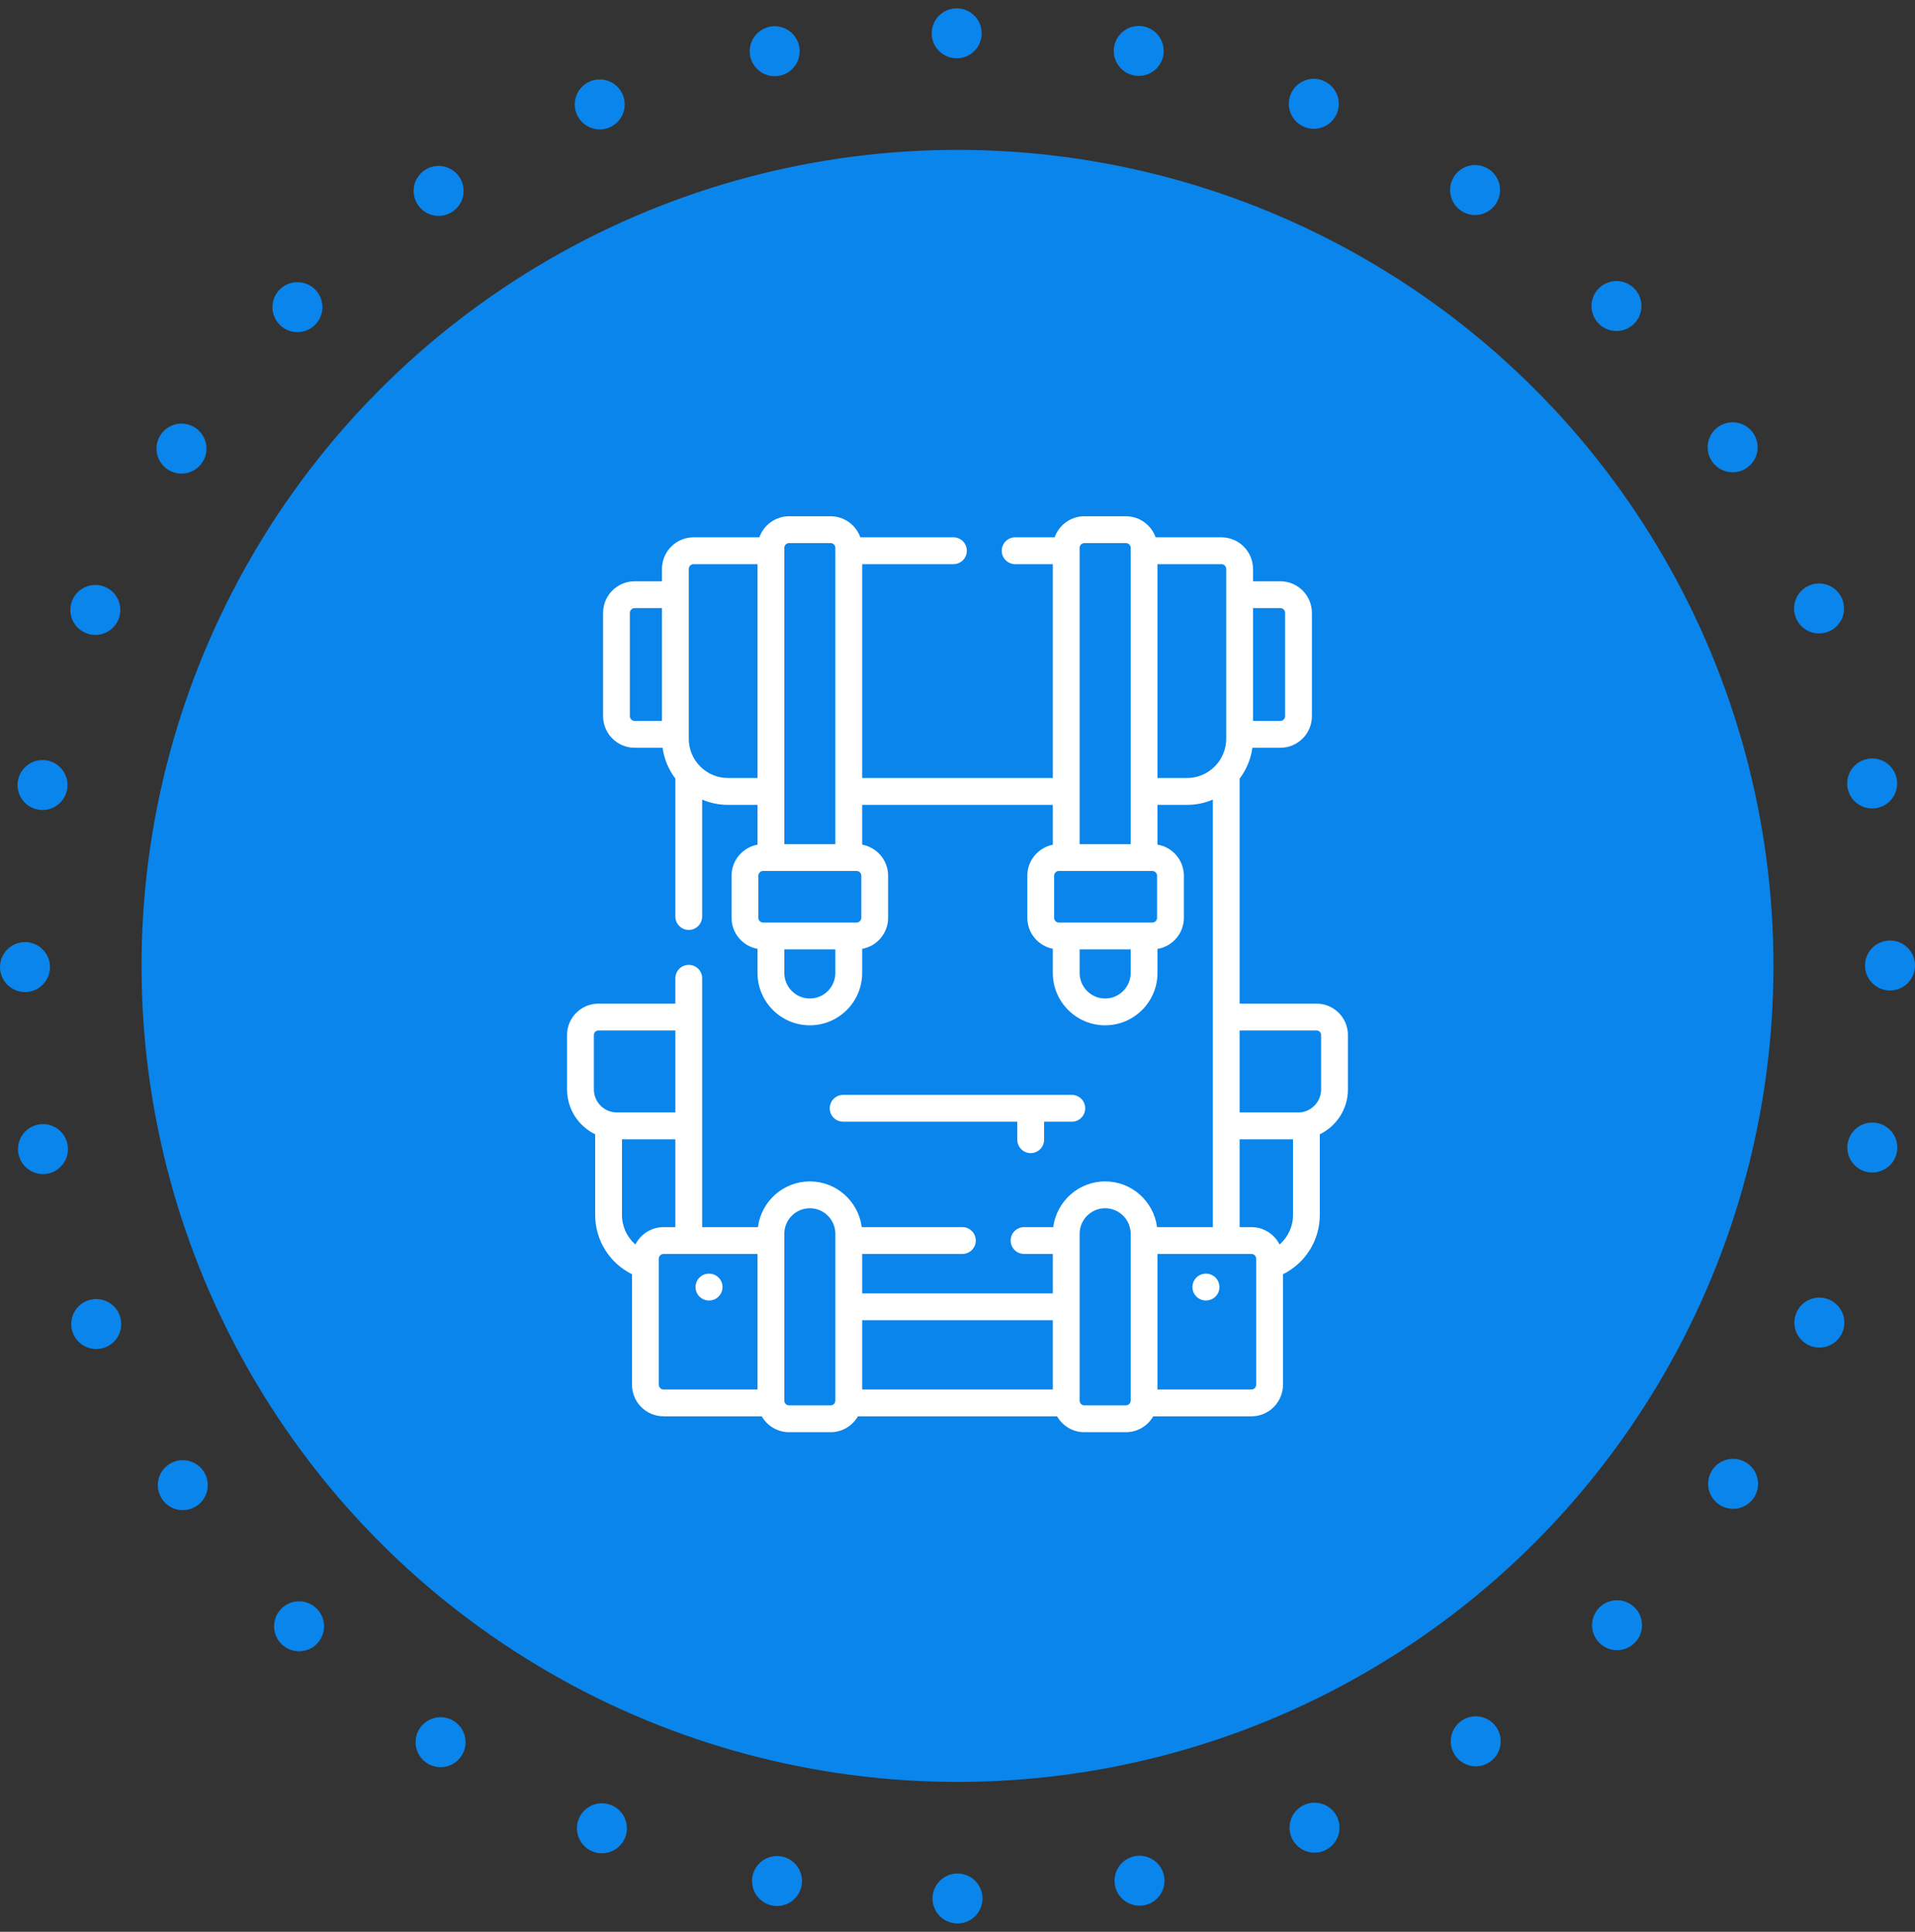
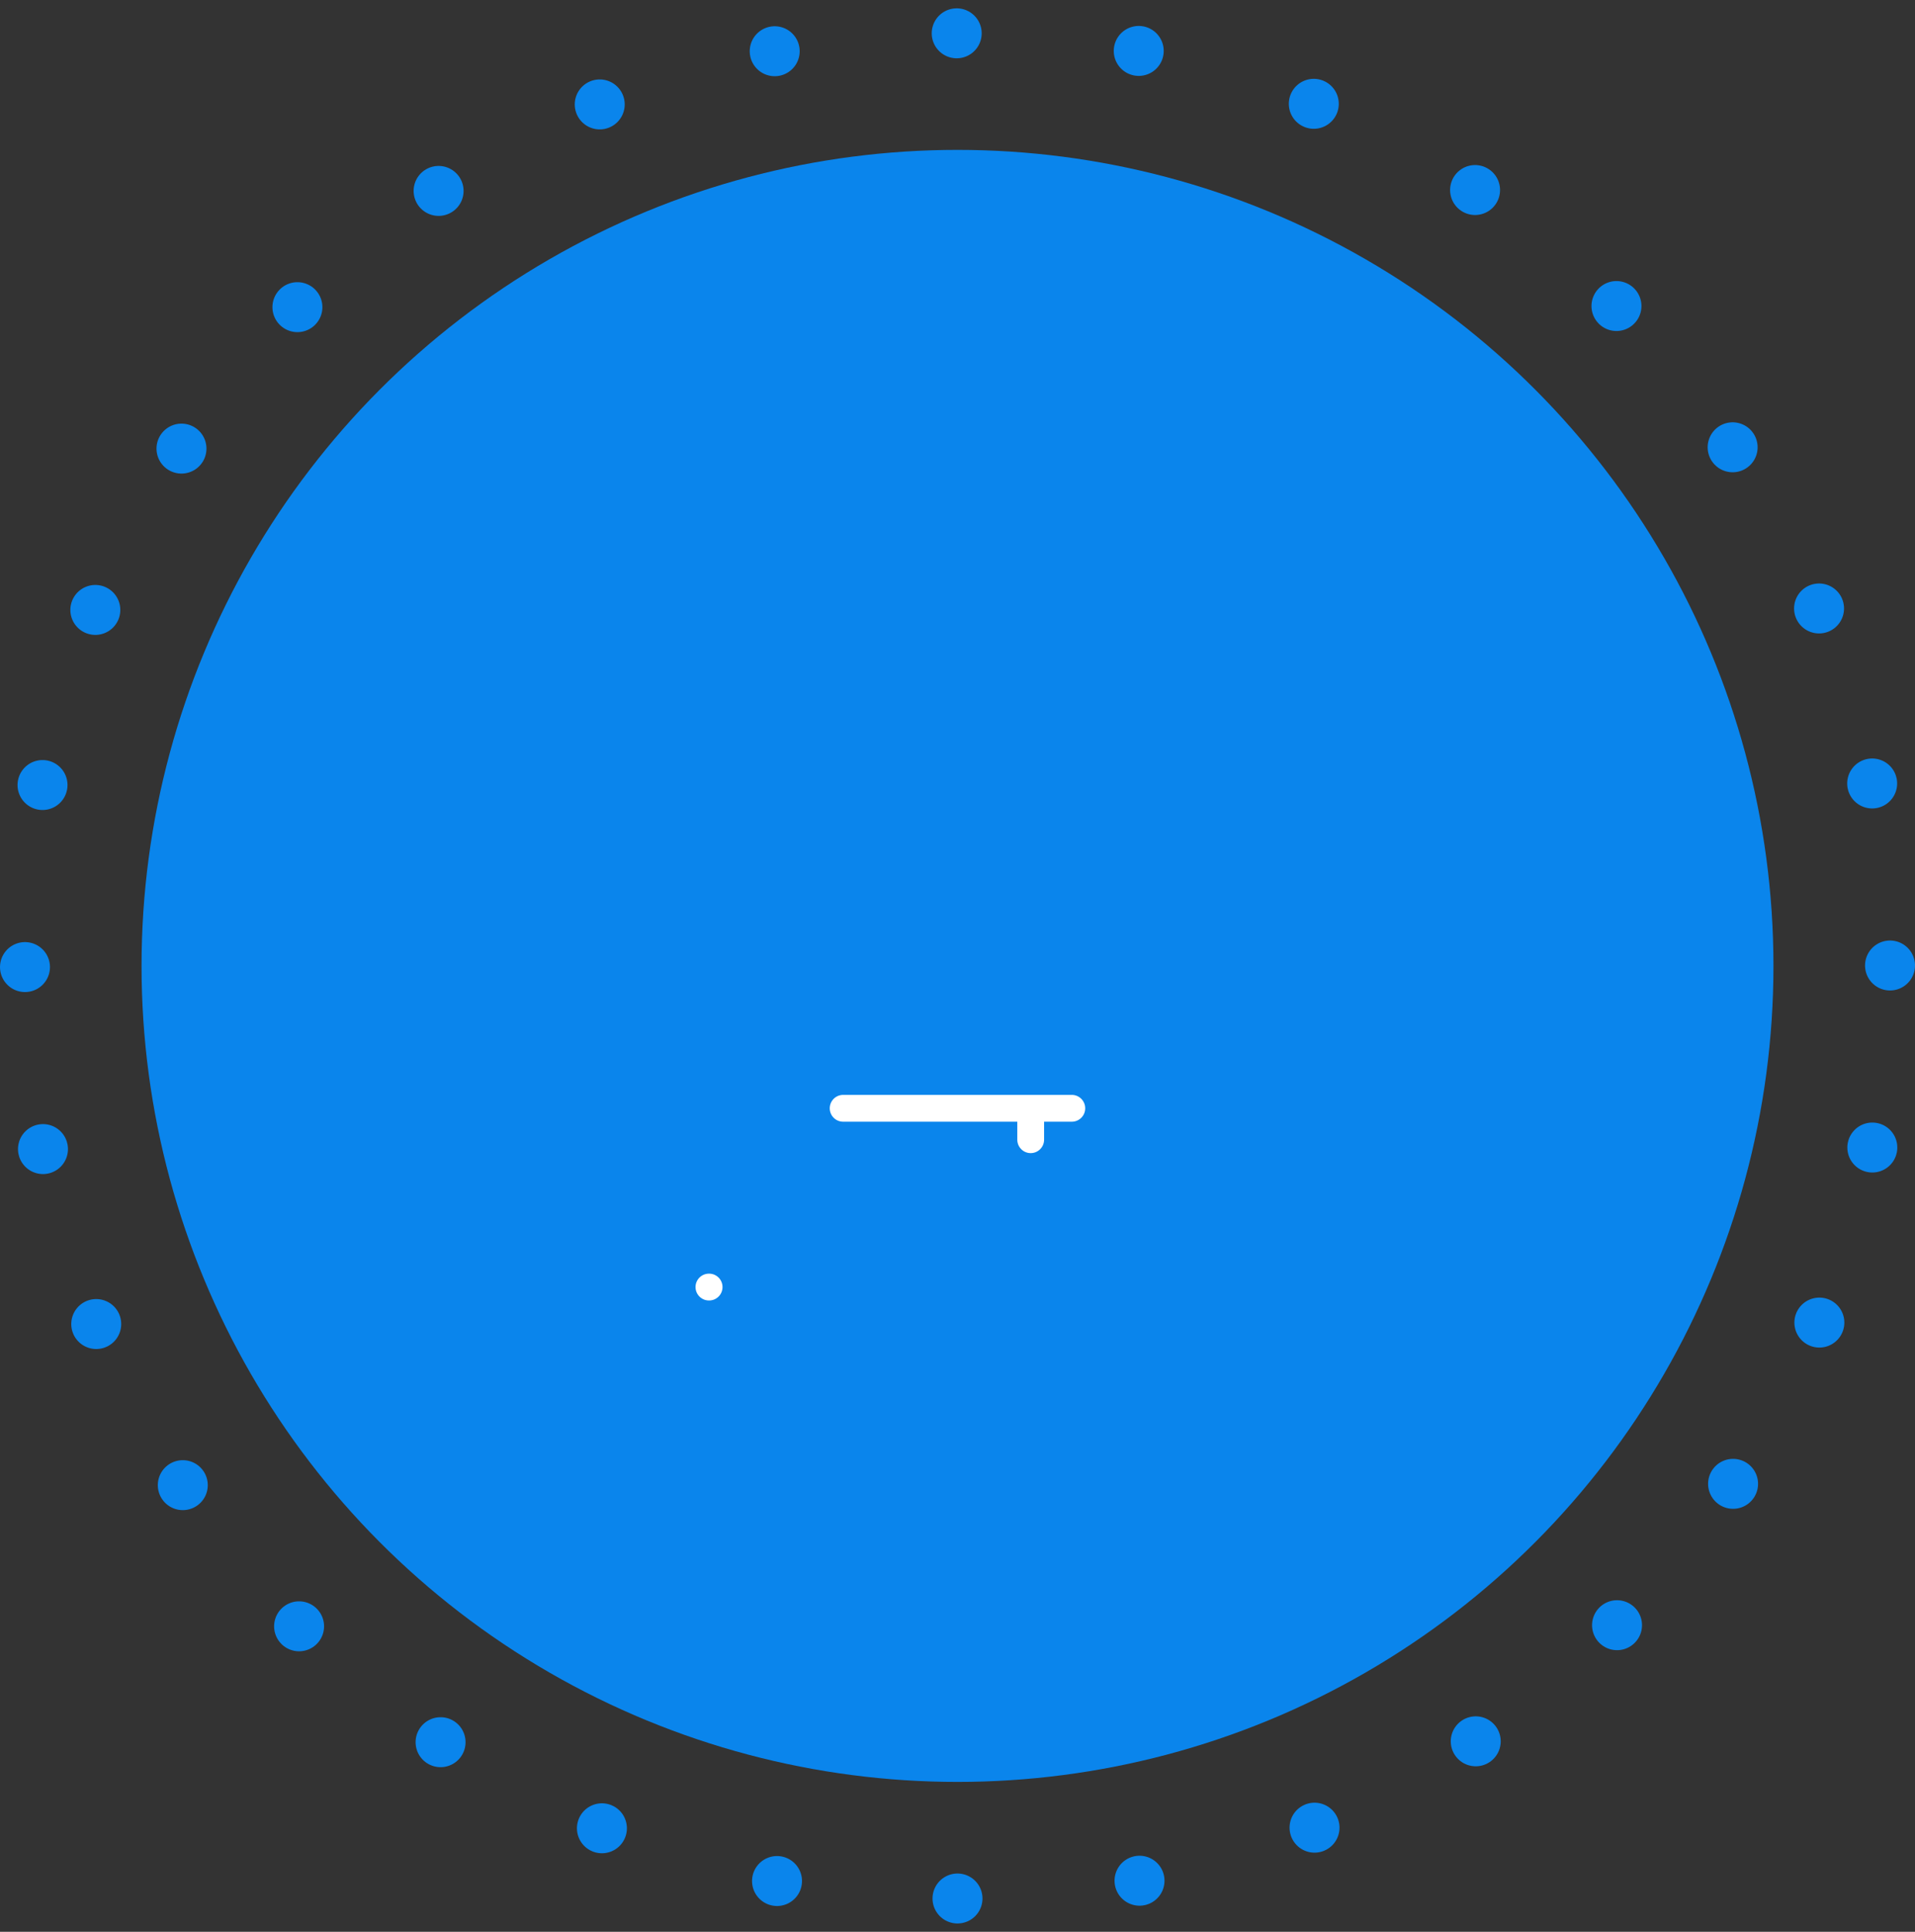
<svg xmlns="http://www.w3.org/2000/svg" width="115px" height="116px" viewBox="0 0 115 116" version="1.1">
  <rect x="0" y="0" width="115" height="116" fill="#333333" stroke="none" />
  <g id="Sushant-travels-website" stroke="none" stroke-width="1" fill="none" fill-rule="evenodd">
    <g id="Second-page" transform="translate(-837, -2613)">
      <g id="Group-5" transform="translate(145, 2615)">
        <g id="Group-22" transform="translate(0.5, 0)">
          <g id="Group-14" transform="translate(632, 0)">
            <g id="Group-38" transform="translate(60.054, 0)">
              <path d="M56.946,112 C87.874,112 112.946,86.928 112.946,56 C112.946,25.072 87.874,0 56.946,0 C26.018,0 0.946,25.072 0.946,56 C0.946,86.928 26.018,112 56.946,112 Z" id="Oval-Copy" stroke="#0A85EC" stroke-width="3" stroke-linecap="round" stroke-dasharray="0,11" />
              <g id="Group-30" transform="translate(7.946, 7)">
                <circle id="Oval-Copy-2" fill="#0A85EC" cx="49" cy="49" r="49" />
                <g id="backpack" transform="translate(25.5, 22)" fill="#FFFFFF" fill-rule="nonzero">
-                   <path d="M38.429,45.48 L38.417,45.48 C38.416,45.48 38.415,45.48 38.413,45.48 C37.971,45.48 37.611,45.838 37.609,46.282 C37.607,46.727 37.965,47.089 38.41,47.091 L38.422,47.091 L38.426,47.091 C38.868,47.091 39.228,46.733 39.23,46.289 C39.232,45.844 38.873,45.482 38.429,45.48 Z" id="Path" />
                  <path d="M8.588,45.48 L8.576,45.48 C8.575,45.48 8.574,45.48 8.573,45.48 C8.13,45.48 7.77,45.838 7.768,46.282 C7.766,46.727 8.125,47.089 8.569,47.091 L8.581,47.091 L8.584,47.091 C9.028,47.091 9.387,46.733 9.389,46.289 C9.391,45.844 9.033,45.482 8.588,45.48 Z" id="Path" />
                  <path d="M27.895,38.242 C28.34,38.242 28.7,37.881 28.7,37.437 L28.7,36.356 L30.365,36.356 C30.809,36.356 31.169,35.996 31.169,35.551 C31.169,35.106 30.809,34.745 30.365,34.745 L16.633,34.745 C16.189,34.745 15.828,35.106 15.828,35.551 C15.828,35.996 16.189,36.356 16.633,36.356 L27.091,36.356 L27.091,37.437 C27.091,37.881 27.451,38.242 27.895,38.242 L27.895,38.242 Z" id="Path" />
                </g>
              </g>
-               <path d="M78.513,58.267 L73.888,58.267 L73.888,44.754 C74.289,44.224 74.56,43.59 74.654,42.901 L76.333,42.901 C77.378,42.901 78.229,42.05 78.229,41.003 L78.229,34.803 C78.229,33.756 77.378,32.905 76.333,32.905 L74.692,32.905 L74.692,32.163 C74.692,31.117 73.841,30.265 72.795,30.265 L68.844,30.265 C68.583,29.53 67.882,29 67.058,29 L64.565,29 C63.742,29 63.041,29.53 62.78,30.265 L60.407,30.265 C59.963,30.265 59.603,30.626 59.603,31.071 C59.603,31.516 59.963,31.876 60.407,31.876 L62.67,31.876 L62.67,44.718 L51.221,44.718 L51.221,31.876 L56.702,31.876 C57.147,31.876 57.507,31.516 57.507,31.071 C57.507,30.626 57.147,30.265 56.702,30.265 L51.11,30.265 C50.849,29.53 50.149,29 49.325,29 L46.832,29 C46.009,29 45.308,29.53 45.047,30.265 L41.095,30.265 C40.05,30.265 39.199,31.117 39.199,32.163 L39.199,32.905 L37.558,32.905 C36.512,32.905 35.662,33.756 35.662,34.803 L35.662,41.003 C35.662,42.05 36.512,42.901 37.558,42.901 L39.237,42.901 C39.331,43.59 39.601,44.224 40.003,44.754 L40.003,53.034 C40.003,53.48 40.363,53.84 40.808,53.84 C41.252,53.84 41.612,53.48 41.612,53.034 L41.612,46.014 C42.089,46.217 42.613,46.33 43.163,46.33 L44.936,46.33 L44.936,48.72 C44.052,48.881 43.378,49.656 43.378,50.587 L43.378,53.112 C43.378,54.042 44.052,54.817 44.936,54.978 L44.936,56.422 C44.936,58.157 46.346,59.568 48.079,59.568 C49.812,59.568 51.221,58.157 51.221,56.422 L51.221,54.978 C52.106,54.817 52.779,54.042 52.779,53.112 L52.779,50.587 C52.779,49.656 52.106,48.881 51.221,48.72 L51.221,46.33 L62.67,46.33 L62.67,48.725 C61.799,48.896 61.139,49.665 61.139,50.587 L61.139,53.112 C61.139,54.033 61.798,54.803 62.67,54.973 L62.67,56.422 C62.67,58.157 64.079,59.568 65.812,59.568 C67.544,59.568 68.955,58.157 68.955,56.422 L68.955,54.982 C69.852,54.833 70.54,54.052 70.54,53.112 L70.54,50.587 C70.54,49.646 69.852,48.865 68.955,48.717 L68.955,46.33 L70.728,46.33 C71.278,46.33 71.802,46.217 72.279,46.014 L72.279,71.686 L68.928,71.686 C68.73,70.14 67.409,68.941 65.812,68.941 C64.215,68.941 62.894,70.14 62.696,71.686 L60.944,71.686 C60.499,71.686 60.139,72.046 60.139,72.491 C60.139,72.936 60.499,73.297 60.944,73.297 L62.67,73.297 L62.67,75.665 L51.221,75.665 L51.221,73.297 L57.239,73.297 C57.684,73.297 58.044,72.936 58.044,72.491 C58.044,72.046 57.684,71.686 57.239,71.686 L51.195,71.686 C50.997,70.14 49.676,68.941 48.079,68.941 C46.482,68.941 45.16,70.14 44.963,71.686 L41.612,71.686 L41.612,56.743 C41.612,56.298 41.252,55.937 40.807,55.937 C40.363,55.937 40.002,56.298 40.002,56.743 L40.002,58.267 L35.378,58.267 C34.343,58.267 33.5,59.111 33.5,60.147 L33.5,63.417 C33.5,64.601 34.189,65.626 35.187,66.112 L35.187,70.953 C35.187,72.472 36.049,73.847 37.399,74.514 L37.399,81.149 C37.399,82.196 38.249,83.047 39.295,83.047 L45.19,83.047 C45.518,83.616 46.131,84 46.832,84 L49.325,84 C50.026,84 50.639,83.616 50.967,83.047 L62.924,83.047 C63.251,83.616 63.864,84 64.565,84 L67.058,84 C67.76,84 68.372,83.616 68.7,83.047 L74.596,83.047 C75.641,83.047 76.492,82.196 76.492,81.149 L76.492,74.514 C77.842,73.847 78.703,72.475 78.703,70.953 L78.703,66.112 C79.701,65.626 80.391,64.601 80.391,63.417 L80.391,60.147 C80.391,59.111 79.548,58.267 78.513,58.267 L78.513,58.267 Z M51.17,53.111 C51.17,53.269 51.041,53.398 50.883,53.398 L45.274,53.398 C45.116,53.398 44.988,53.269 44.988,53.111 L44.988,50.587 C44.988,50.429 45.116,50.3 45.274,50.3 L50.883,50.3 C51.041,50.3 51.17,50.429 51.17,50.587 L51.17,53.111 Z M46.832,30.611 L49.325,30.611 C49.483,30.611 49.611,30.74 49.611,30.898 L49.611,48.688 L46.546,48.688 L46.546,30.898 C46.546,30.74 46.674,30.611 46.832,30.611 Z M37.271,41.003 L37.271,34.803 C37.271,34.645 37.4,34.516 37.558,34.516 L39.199,34.516 L39.199,41.29 L37.558,41.29 C37.4,41.29 37.271,41.161 37.271,41.003 Z M43.163,44.718 C41.864,44.718 40.809,43.661 40.809,42.362 L40.809,32.163 C40.809,32.005 40.937,31.876 41.095,31.876 L44.936,31.876 L44.936,44.718 L43.163,44.718 Z M48.079,57.957 C47.233,57.957 46.546,57.268 46.546,56.422 L46.546,55.01 L49.611,55.01 L49.611,56.422 C49.611,57.268 48.924,57.957 48.079,57.957 Z M76.333,34.516 C76.491,34.516 76.619,34.645 76.619,34.803 L76.619,41.003 C76.619,41.161 76.491,41.29 76.333,41.29 L74.692,41.29 L74.692,34.516 L76.333,34.516 Z M68.93,53.111 C68.93,53.269 68.802,53.398 68.644,53.398 L63.035,53.398 C62.877,53.398 62.748,53.269 62.748,53.111 L62.748,50.587 C62.748,50.429 62.877,50.3 63.035,50.3 L68.644,50.3 C68.802,50.3 68.93,50.429 68.93,50.587 L68.93,53.111 Z M64.565,30.611 L67.058,30.611 C67.216,30.611 67.345,30.74 67.345,30.898 L67.345,48.688 L64.279,48.688 L64.279,30.898 C64.279,30.74 64.407,30.611 64.565,30.611 L64.565,30.611 Z M65.812,57.957 C64.967,57.957 64.279,57.268 64.279,56.422 L64.279,55.01 L67.345,55.01 L67.345,56.422 C67.345,57.268 66.657,57.957 65.812,57.957 L65.812,57.957 Z M68.955,44.718 L68.955,31.876 L72.795,31.876 C72.953,31.876 73.082,32.005 73.082,32.163 L73.082,42.362 C73.082,43.661 72.026,44.718 70.728,44.718 L68.955,44.718 Z M62.67,77.276 L62.67,81.436 L51.221,81.436 L51.221,77.276 L62.67,77.276 Z M35.11,60.147 C35.11,59.999 35.23,59.879 35.378,59.879 L40.003,59.879 L40.003,64.801 L36.492,64.801 C35.73,64.801 35.11,64.18 35.11,63.417 L35.11,60.147 Z M36.797,66.413 L40.002,66.413 L40.002,71.686 L39.295,71.686 C38.556,71.686 37.916,72.112 37.603,72.731 C37.099,72.29 36.797,71.647 36.797,70.953 L36.797,66.413 Z M39.008,81.149 L39.008,73.583 C39.008,73.425 39.137,73.297 39.295,73.297 L44.936,73.297 L44.936,81.436 L39.295,81.436 C39.137,81.436 39.008,81.307 39.008,81.149 Z M49.611,82.102 C49.611,82.26 49.483,82.389 49.325,82.389 L46.832,82.389 C46.674,82.389 46.546,82.26 46.546,82.102 L46.546,72.087 C46.546,71.241 47.233,70.552 48.079,70.552 C48.924,70.552 49.612,71.241 49.612,72.087 L49.612,82.102 L49.611,82.102 Z M67.345,82.102 C67.345,82.26 67.216,82.389 67.058,82.389 L64.565,82.389 C64.407,82.389 64.279,82.26 64.279,82.102 L64.279,72.087 C64.279,71.241 64.967,70.552 65.812,70.552 C66.657,70.552 67.345,71.241 67.345,72.087 L67.345,82.102 Z M74.882,81.149 C74.882,81.307 74.754,81.436 74.596,81.436 L68.955,81.436 L68.955,73.297 L74.596,73.297 C74.754,73.297 74.882,73.425 74.882,73.583 L74.882,81.149 Z M76.288,72.731 C75.975,72.112 75.335,71.686 74.596,71.686 L73.888,71.686 L73.888,66.413 L77.094,66.413 L77.094,70.954 C77.094,71.648 76.791,72.29 76.288,72.731 L76.288,72.731 Z M78.781,63.417 C78.781,64.181 78.161,64.802 77.398,64.802 L73.888,64.802 L73.888,59.879 L78.513,59.879 C78.661,59.879 78.781,59.999 78.781,60.147 L78.781,63.417 Z" id="Shape" fill="#FFFFFF" fill-rule="nonzero" />
            </g>
          </g>
        </g>
      </g>
    </g>
  </g>
</svg>